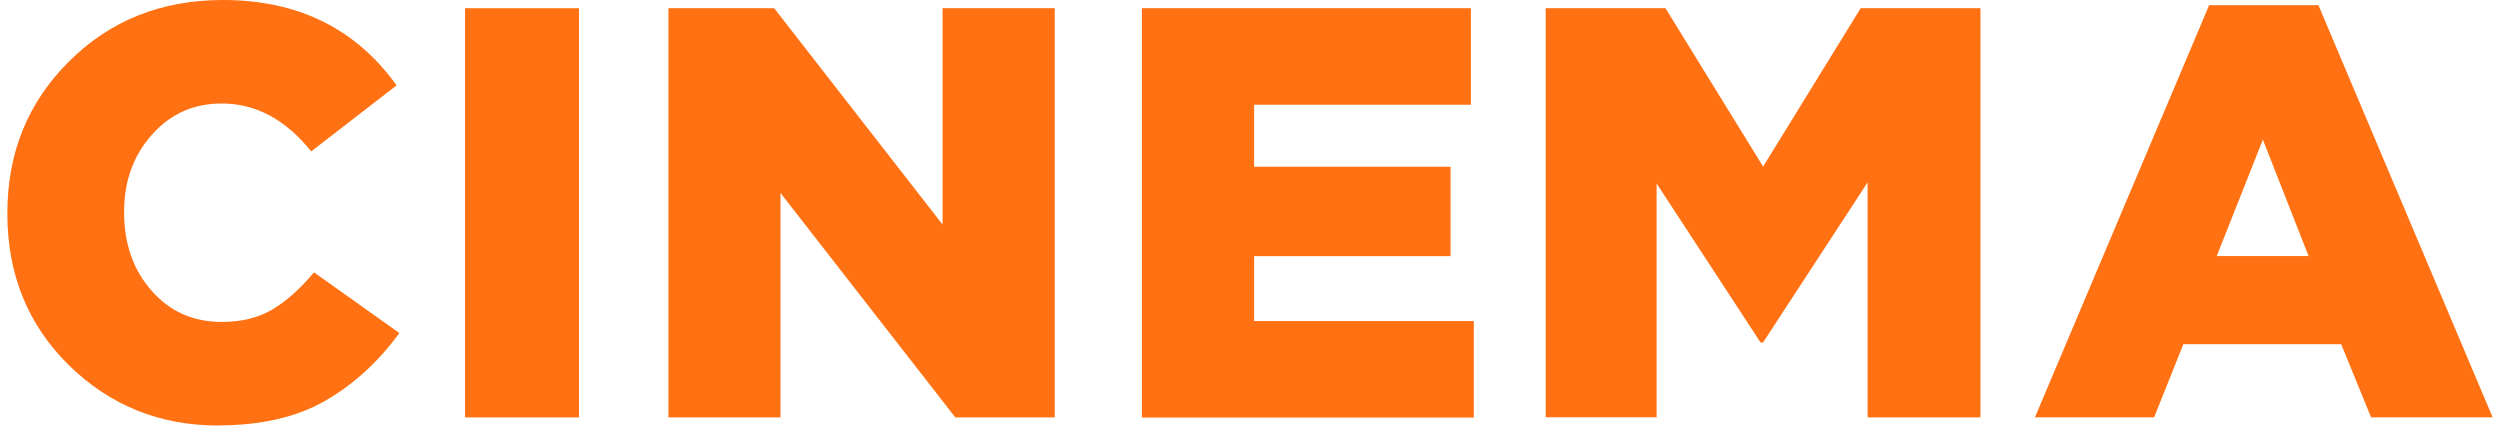
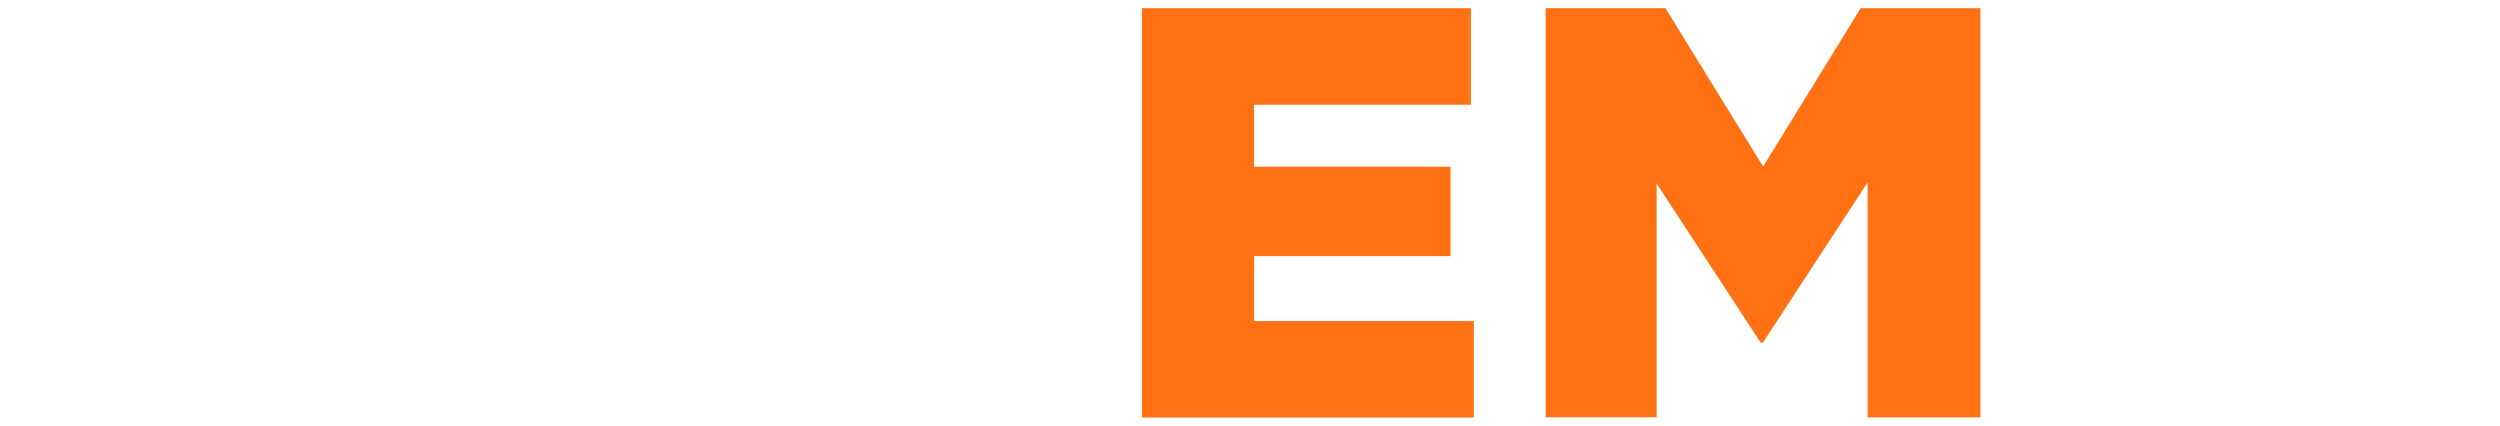
<svg xmlns="http://www.w3.org/2000/svg" width="94" height="16" viewBox="0 0 94 16" fill="none">
  <g clip-path="url(#clip0_1173_877)">
-     <path d="M8.21 16C5.999 16 4.125 15.239 2.584 13.726C1.047 12.209 0.277 10.316 0.277 8.043V8C0.277 5.746 1.052 3.843 2.598 2.307C4.139 0.771 6.07 0 8.386 0C11.197 0 13.376 1.07 14.912 3.21L11.701 5.693C10.736 4.49 9.613 3.891 8.339 3.891C7.283 3.891 6.408 4.281 5.713 5.065C5.014 5.85 4.667 6.811 4.667 7.952V7.995C4.667 9.165 5.009 10.145 5.699 10.93C6.389 11.715 7.264 12.105 8.334 12.105C9.081 12.105 9.718 11.948 10.246 11.634C10.774 11.32 11.292 10.854 11.806 10.24L15.017 12.523C14.213 13.622 13.271 14.473 12.206 15.082C11.135 15.691 9.804 15.995 8.206 15.995L8.21 16Z" fill="#FF7112" />
-     <path d="M17.485 15.69V0.309H21.77V15.695H17.485V15.69Z" fill="#FF7112" />
-     <path d="M25.133 15.69V0.309H29.109L35.44 8.442V0.309H39.659V15.695H35.92L29.347 7.257V15.695H25.128L25.133 15.69Z" fill="#FF7112" />
    <path d="M42.935 15.69V0.309H55.306V3.938H47.154V6.268H54.541V9.631H47.154V12.071H55.416V15.7H42.931L42.935 15.69Z" fill="#FF7112" />
    <path d="M58.118 15.69V0.309H62.622L66.293 6.263L69.961 0.309H74.465V15.695H70.222V6.858L66.289 12.879H66.198L62.289 6.901V15.69H58.113H58.118Z" fill="#FF7112" />
-     <path d="M76.514 15.691L83.064 0.195H87.173L93.723 15.691H89.152L88.029 12.942H82.094L80.995 15.691H76.51H76.514ZM83.349 9.627H86.802L85.085 5.251L83.349 9.627Z" fill="#FF7112" />
  </g>
  <defs>
    <clipPath id="clip0_1173_877">
      <rect width="93.446" height="16" fill="white" transform="translate(0.277)" />
    </clipPath>
  </defs>
</svg>